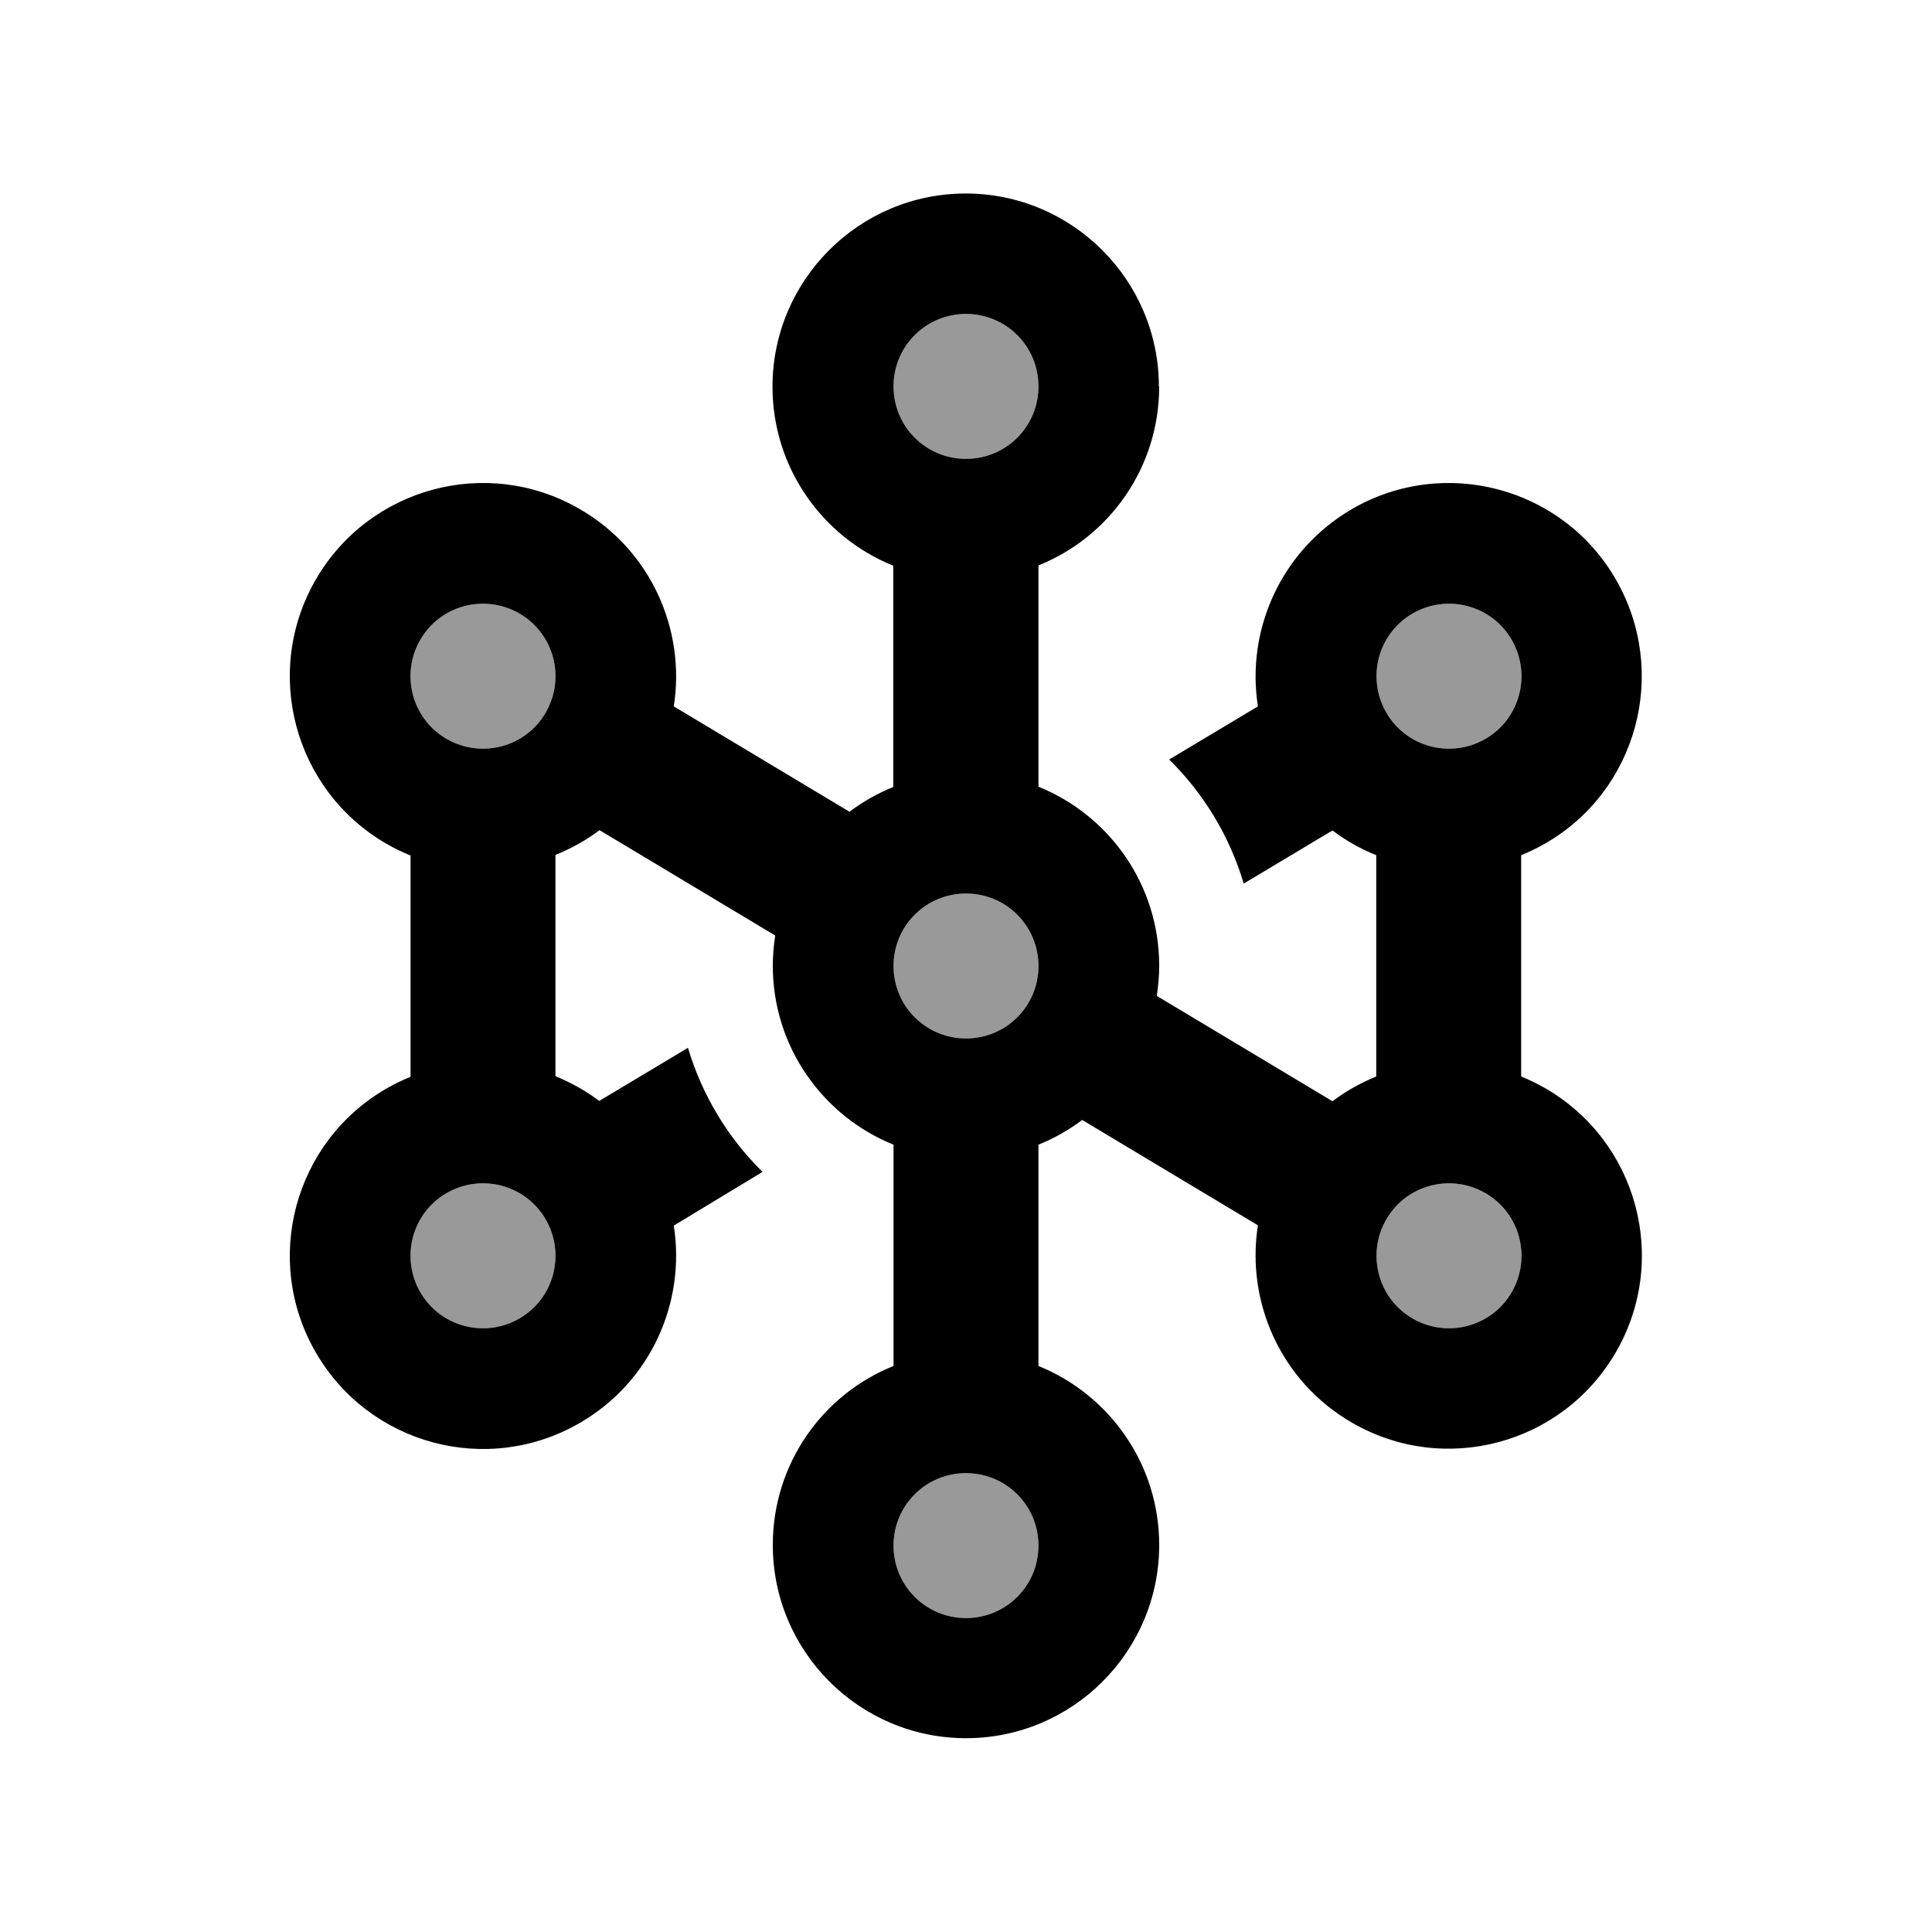
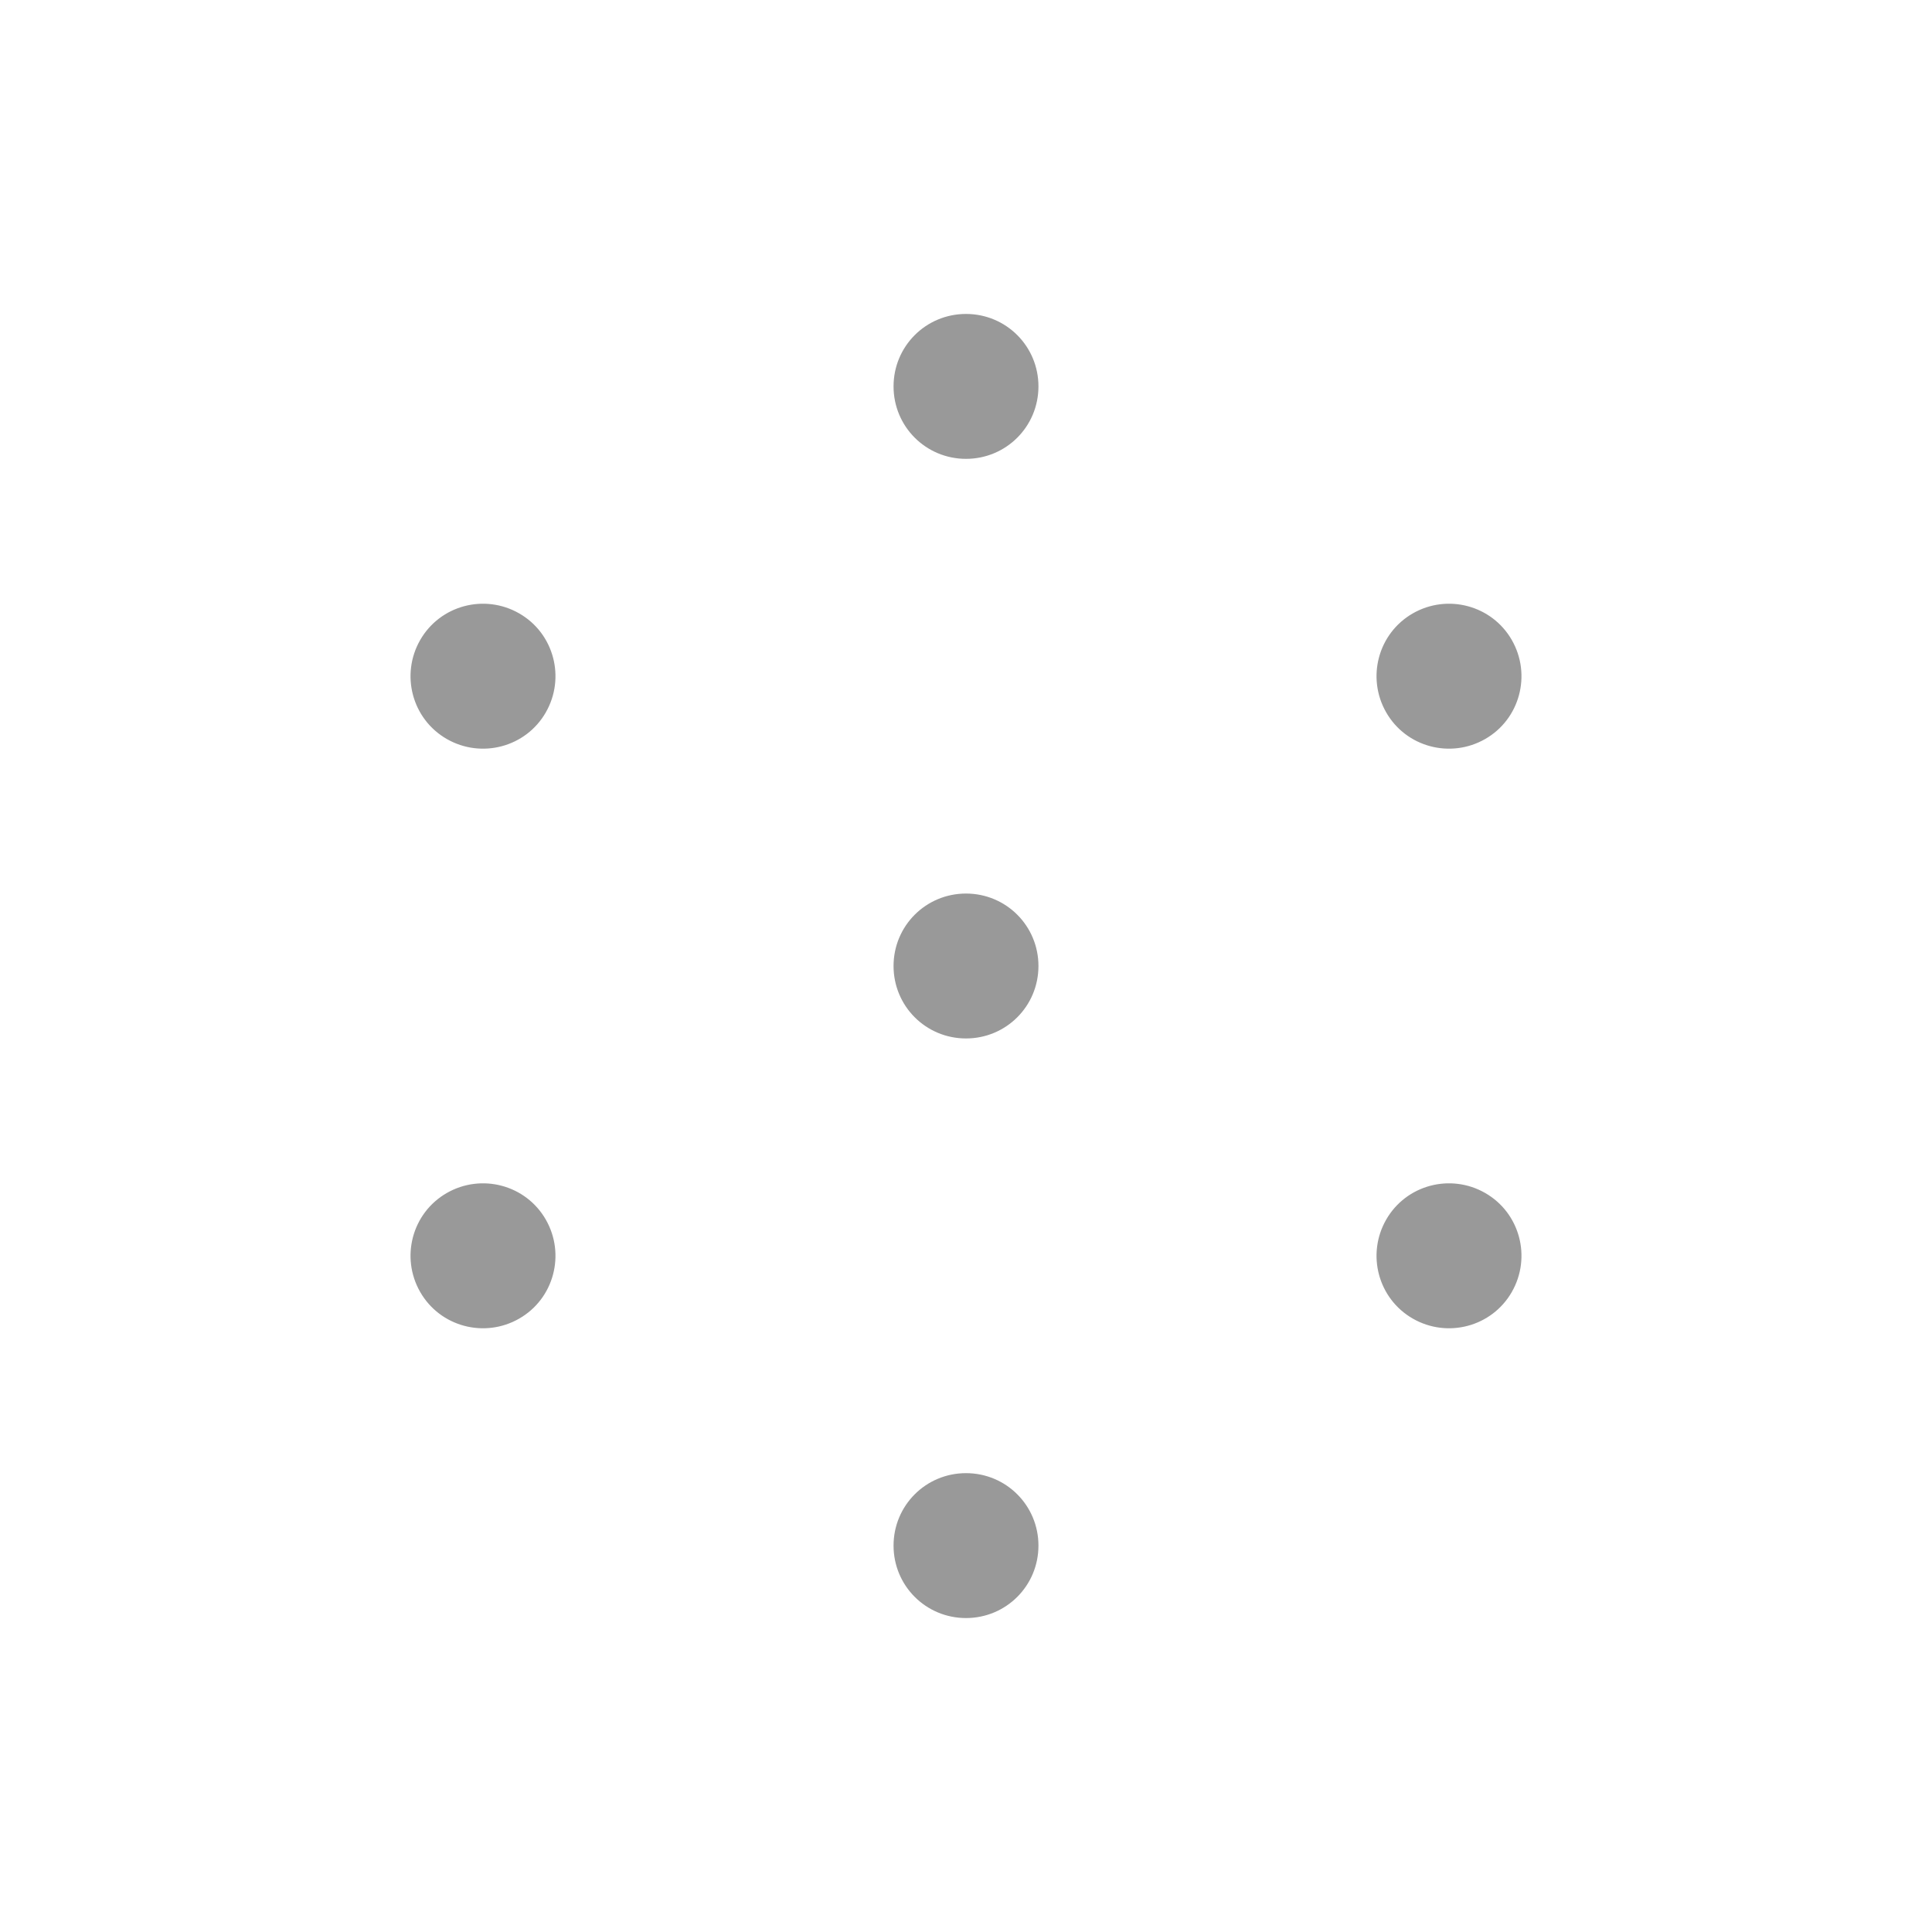
<svg xmlns="http://www.w3.org/2000/svg" viewBox="0 0 640 640">
  <path opacity=".4" fill="currentColor" d="M139.2 212C132.6 223.5 136.5 238.2 148 244.8C159.5 251.4 174.2 247.5 180.8 236C187.4 224.5 183.5 209.8 172 203.2C160.5 196.6 145.8 200.5 139.2 212zM139.2 428C145.8 439.5 160.5 443.4 172 436.8C183.5 430.2 187.4 415.5 180.8 404C174.2 392.5 159.5 388.6 148 395.2C136.5 401.8 132.6 416.5 139.2 428zM296 128C296 141.3 306.7 152 320 152C333.3 152 344 141.3 344 128C344 114.7 333.3 104 320 104C306.7 104 296 114.7 296 128zM296 320C296 333.3 306.7 344 320 344C333.3 344 344 333.3 344 320C344 306.7 333.3 296 320 296C306.7 296 296 306.7 296 320zM296 512C296 525.3 306.7 536 320 536C333.3 536 344 525.3 344 512C344 498.7 333.3 488 320 488C306.7 488 296 498.7 296 512zM459.2 236C465.8 247.5 480.5 251.4 492 244.8C503.5 238.2 507.4 223.5 500.8 212C494.2 200.5 479.5 196.6 468 203.2C456.5 209.8 452.6 224.5 459.2 236zM459.2 404C452.6 415.5 456.5 430.2 468 436.8C479.5 443.4 494.2 439.5 500.8 428C507.4 416.5 503.5 401.8 492 395.2C480.5 388.6 465.8 392.5 459.2 404z" />
-   <path fill="currentColor" d="M320 152C333.3 152 344 141.3 344 128C344 114.7 333.3 104 320 104C306.7 104 296 114.7 296 128C296 141.3 306.7 152 320 152zM384 128C384 154.9 367.5 177.9 344 187.3L344 260.6C367.5 270.1 384 293.1 384 319.9C384 323.3 383.7 326.6 383.2 329.9L441.4 364.8C445.9 361.4 450.8 358.7 455.9 356.6L455.9 283.3C450.7 281.2 445.9 278.5 441.4 275.1L412 292.7C407.3 276.9 398.7 262.8 387.3 251.6L416.7 234C412.7 208.6 424.4 182.3 447.9 168.6C478.5 150.9 517.7 161.4 535.3 192C552.9 222.6 542.5 261.8 511.9 279.4C509.3 280.9 506.6 282.2 503.9 283.3L503.9 356.6C506.6 357.7 509.3 359 511.9 360.5C542.5 378.2 553 417.3 535.3 447.9C517.6 478.5 478.5 489 447.9 471.3C424.3 457.7 412.7 431.3 416.7 405.9L358.5 371C354.1 374.3 349.2 377.1 344 379.2L344 452.5C367.5 462 384 485 384 511.8C384 547.1 355.3 575.8 320 575.8C284.7 575.8 256 547.1 256 511.8C256 484.9 272.5 461.9 296 452.5L296 379.2C272.5 369.7 256 346.7 256 319.9C256 316.5 256.3 313.2 256.8 309.9L198.6 275C194.1 278.4 189.2 281.1 184 283.2L184 356.5C189.1 358.6 194 361.3 198.5 364.7L227.9 347.1C232.6 362.9 241.2 377 252.6 388.2L223.2 406C227.2 431.4 215.6 457.8 192 471.4C161.4 489.1 122.3 478.6 104.6 448C86.9 417.4 97.4 378.3 128 360.6C130.6 359.1 133.3 357.8 136 356.7L136 283.4C133.3 282.3 130.6 281 128 279.5C97.4 261.8 86.9 222.6 104.6 192C122.3 161.4 161.4 150.9 192 168.6C215.6 182.2 227.2 208.6 223.2 234L281.4 268.9C285.8 265.6 290.7 262.8 295.9 260.7L295.9 187.4C272.4 177.9 255.9 154.9 255.9 128.1C255.9 92.8 284.6 64.1 319.9 64.1C355.2 64.1 383.9 92.8 383.9 128.1zM320 344C333.3 344 344 333.3 344 320C344 306.7 333.3 296 320 296C306.7 296 296 306.7 296 320C296 333.3 306.7 344 320 344zM492 244.8C503.5 238.2 507.4 223.5 500.8 212C494.2 200.5 479.5 196.6 468 203.2C456.5 209.8 452.6 224.5 459.2 236C465.8 247.5 480.5 251.4 492 244.8zM180.8 236C187.4 224.5 183.5 209.8 172 203.2C160.5 196.6 145.8 200.5 139.2 212C132.6 223.5 136.5 238.2 148 244.8C159.5 251.4 174.2 247.5 180.8 236zM344 512C344 498.7 333.3 488 320 488C306.7 488 296 498.7 296 512C296 525.3 306.7 536 320 536C333.3 536 344 525.3 344 512zM139.2 428C145.8 439.5 160.5 443.4 172 436.8C183.5 430.2 187.4 415.5 180.8 404C174.2 392.5 159.5 388.6 148 395.2C136.5 401.8 132.6 416.5 139.2 428zM492 395.2C480.5 388.6 465.8 392.5 459.2 404C452.6 415.5 456.5 430.2 468 436.8C479.5 443.4 494.2 439.5 500.8 428C507.4 416.5 503.5 401.8 492 395.2z" />
</svg>